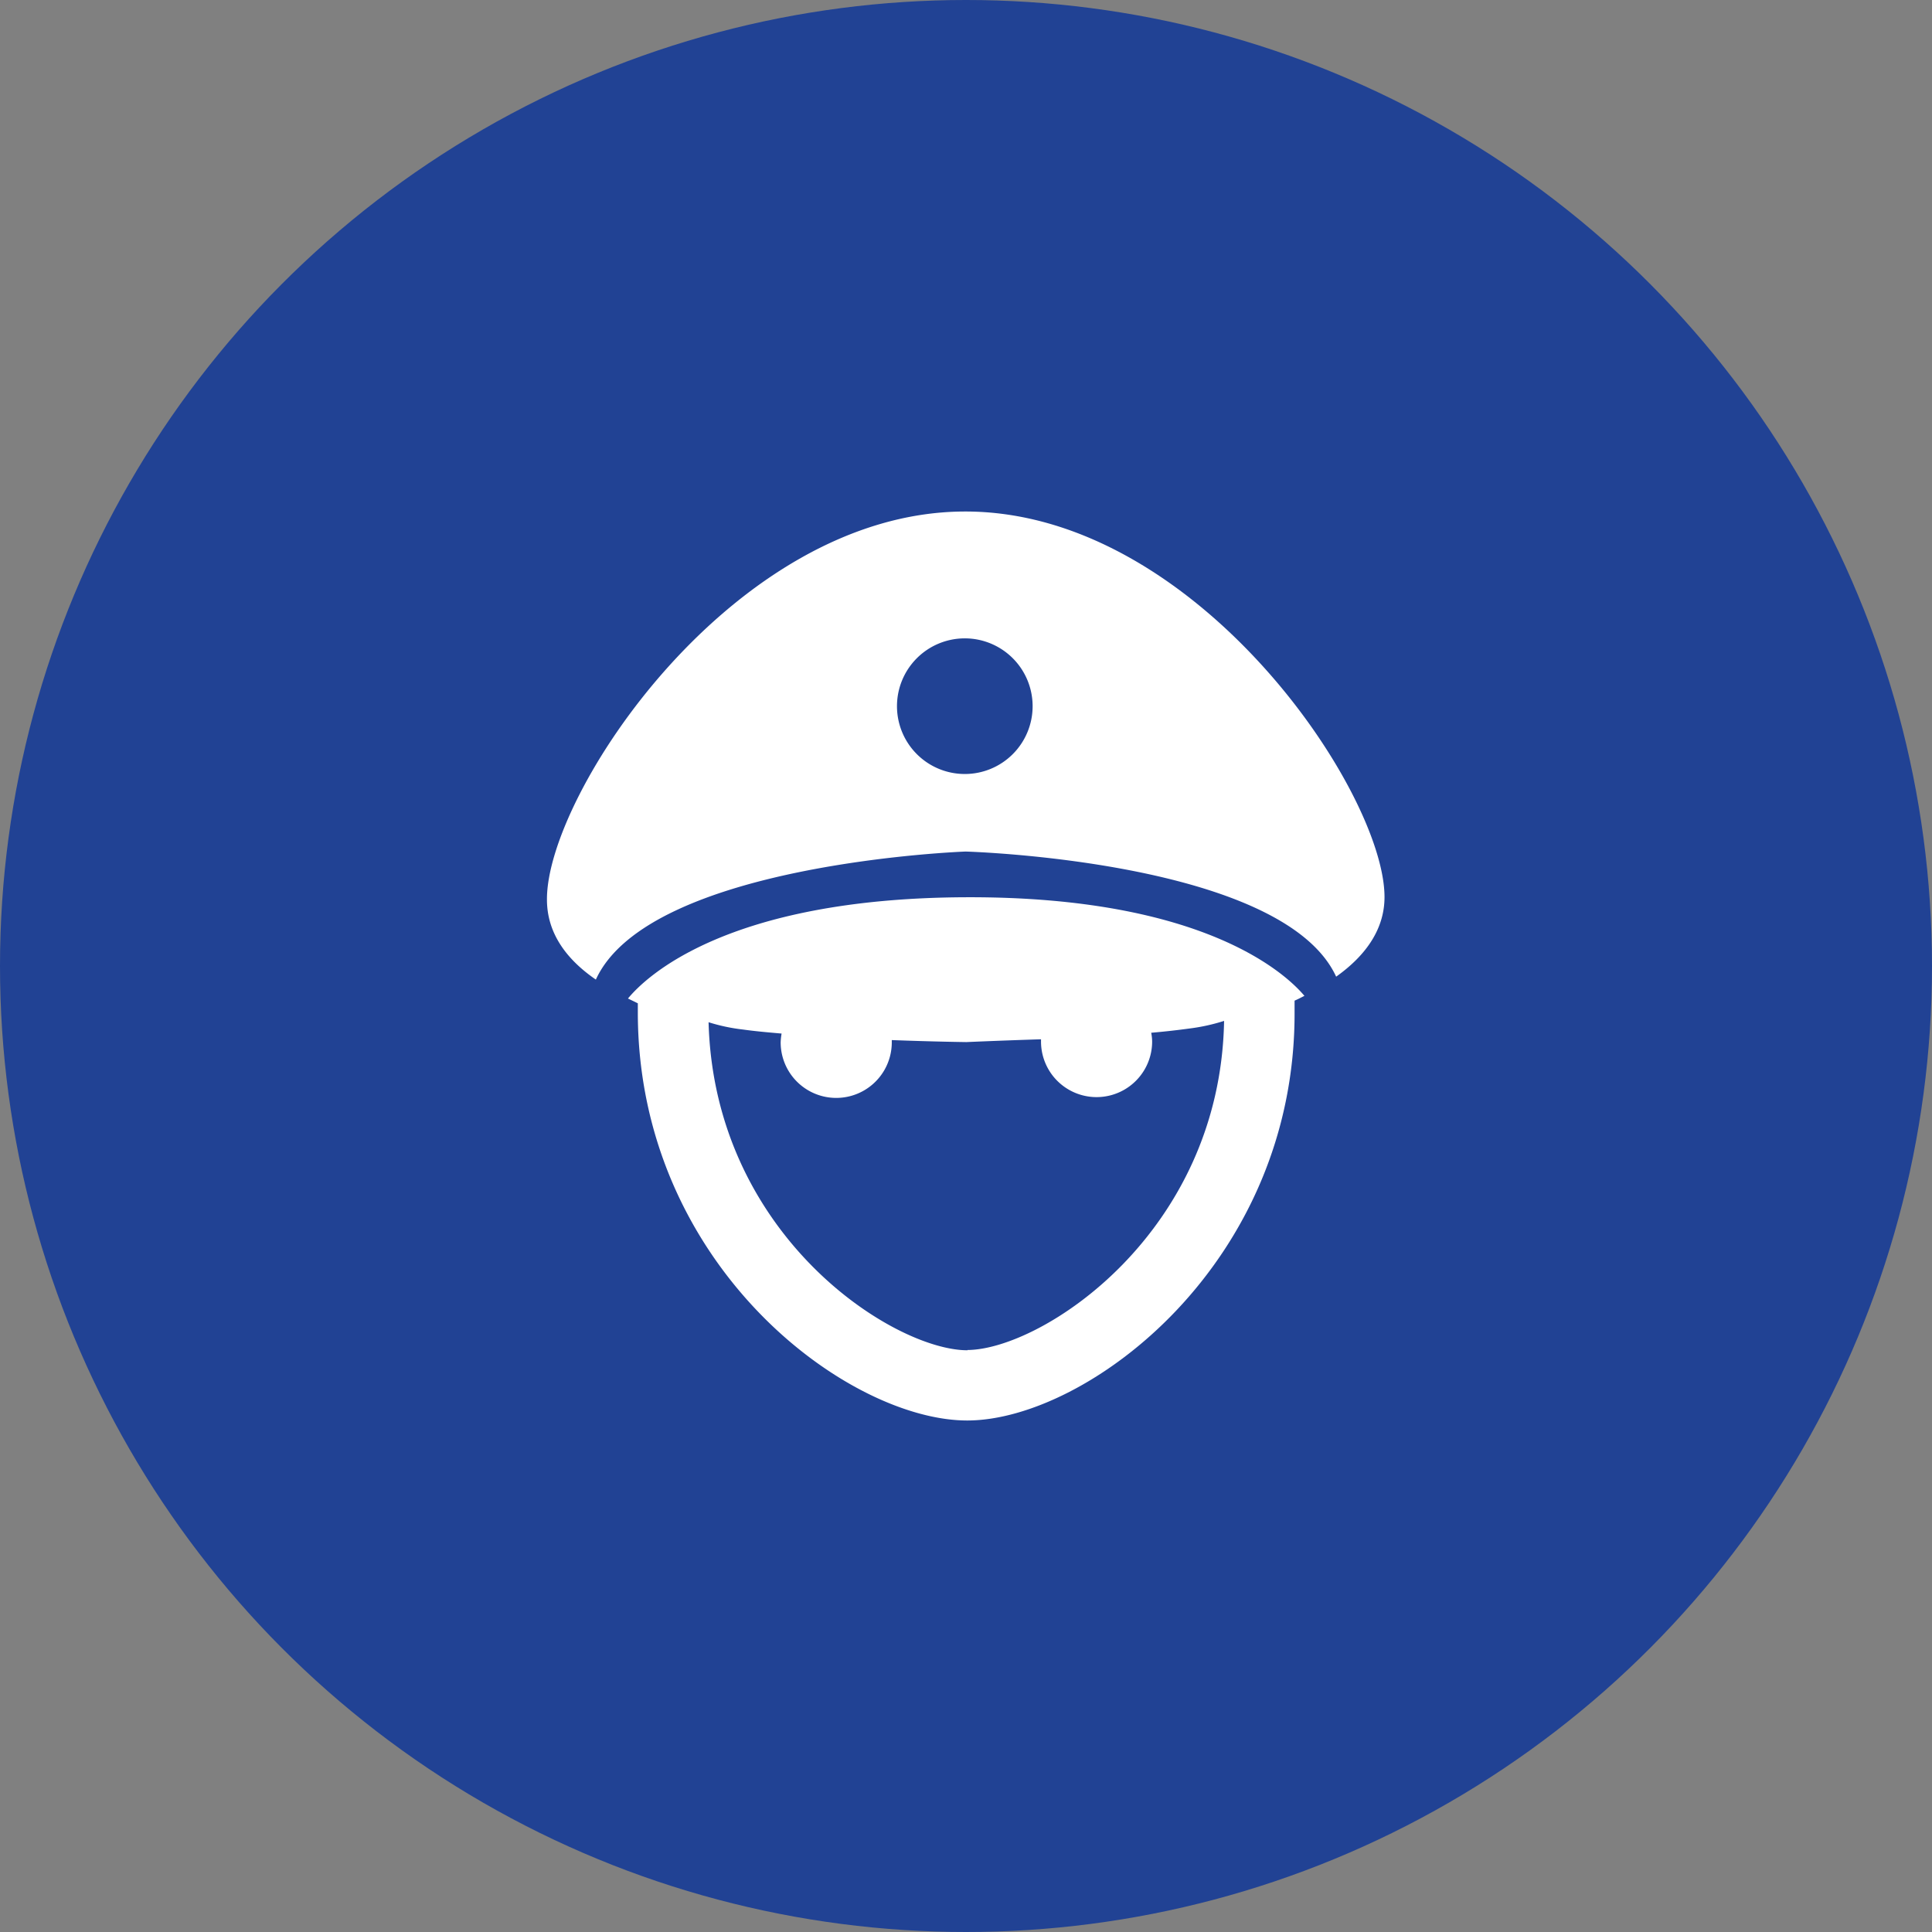
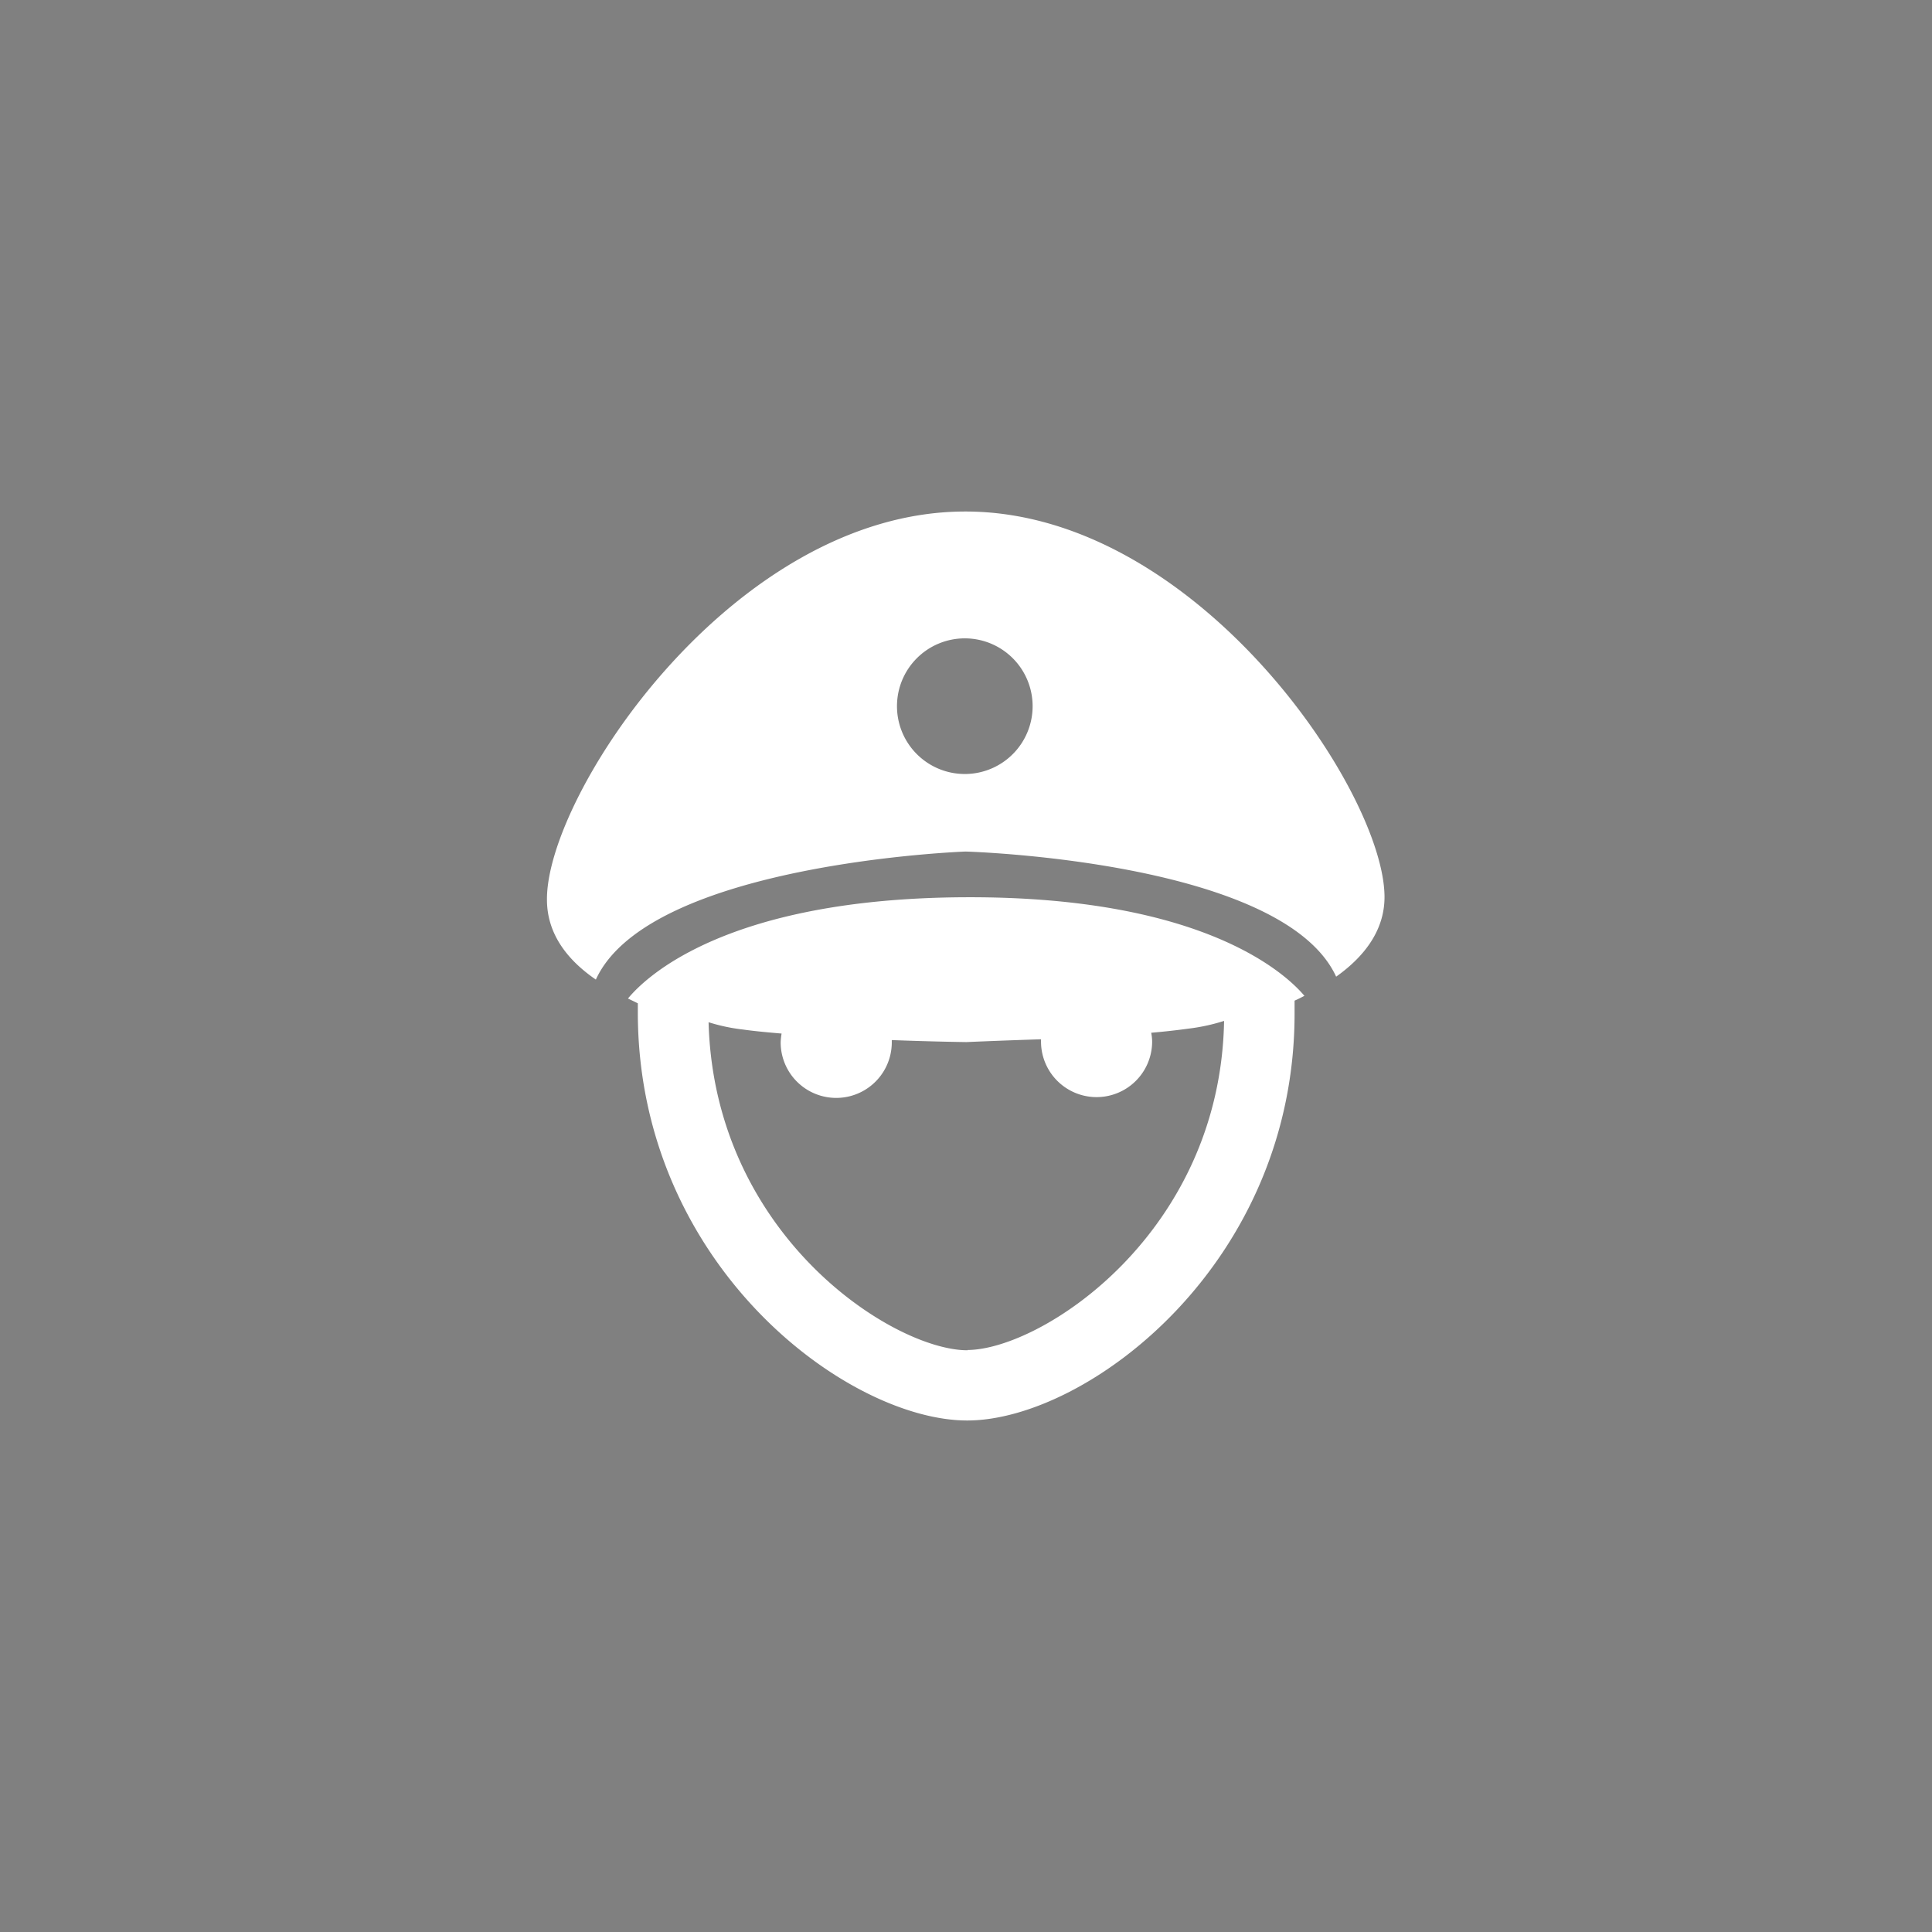
<svg xmlns="http://www.w3.org/2000/svg" viewBox="0 0 145 145">
  <rect x="0" y="0" width="145" height="145" fill="#808080" stroke="none" />
  <defs>
    <style>.cls-1{fill:#214294;}.cls-2{fill:#fff;}</style>
  </defs>
  <title>state-tax-problems</title>
  <g id="Layer_2" data-name="Layer 2">
    <g id="state-tax-problems">
-       <circle class="cls-1" cx="72.5" cy="72.5" r="72.5" />
      <path class="cls-2" d="M72.48,67.34c-18.05.07-24.09,6.07-25.35,7.6l.74.36c0,.27,0,.54,0,.81.08,18.94,15.81,30.54,24.77,30.5S97.24,94.85,97.16,75.92c0-.28,0-.54,0-.82.26-.11.5-.24.74-.36C96.62,73.22,90.52,67.27,72.48,67.34Zm.13,34c-5.55,0-19-8.58-19.43-24.62a13.75,13.75,0,0,0,2.6.55c.85.12,1.83.21,2.88.3a4.76,4.76,0,0,0-.07.66,4.17,4.17,0,0,0,8.34,0s0-.11,0-.17c3.16.12,5.6.15,5.6.15S75,78.1,78.13,78c0,.06,0,.11,0,.17a4.17,4.17,0,0,0,8.34,0,3.6,3.6,0,0,0-.07-.66c1.05-.09,2-.2,2.88-.32a14.42,14.42,0,0,0,2.59-.57C91.58,92.59,78.16,101.29,72.61,101.32Z" />
      <path class="cls-2" d="M72.37,38.39C55,38.45,41,59.63,41.05,67.52c0,2.41,1.35,4.41,3.67,6,4-8.76,27.75-9.61,27.75-9.61s23.79.66,27.81,9.39c2.31-1.64,3.64-3.65,3.63-6C103.88,59.38,89.73,38.32,72.37,38.39Zm.07,19.7A5.09,5.09,0,1,1,77.5,53,5.09,5.09,0,0,1,72.44,58.09Z" />
    </g>
  </g>
</svg>